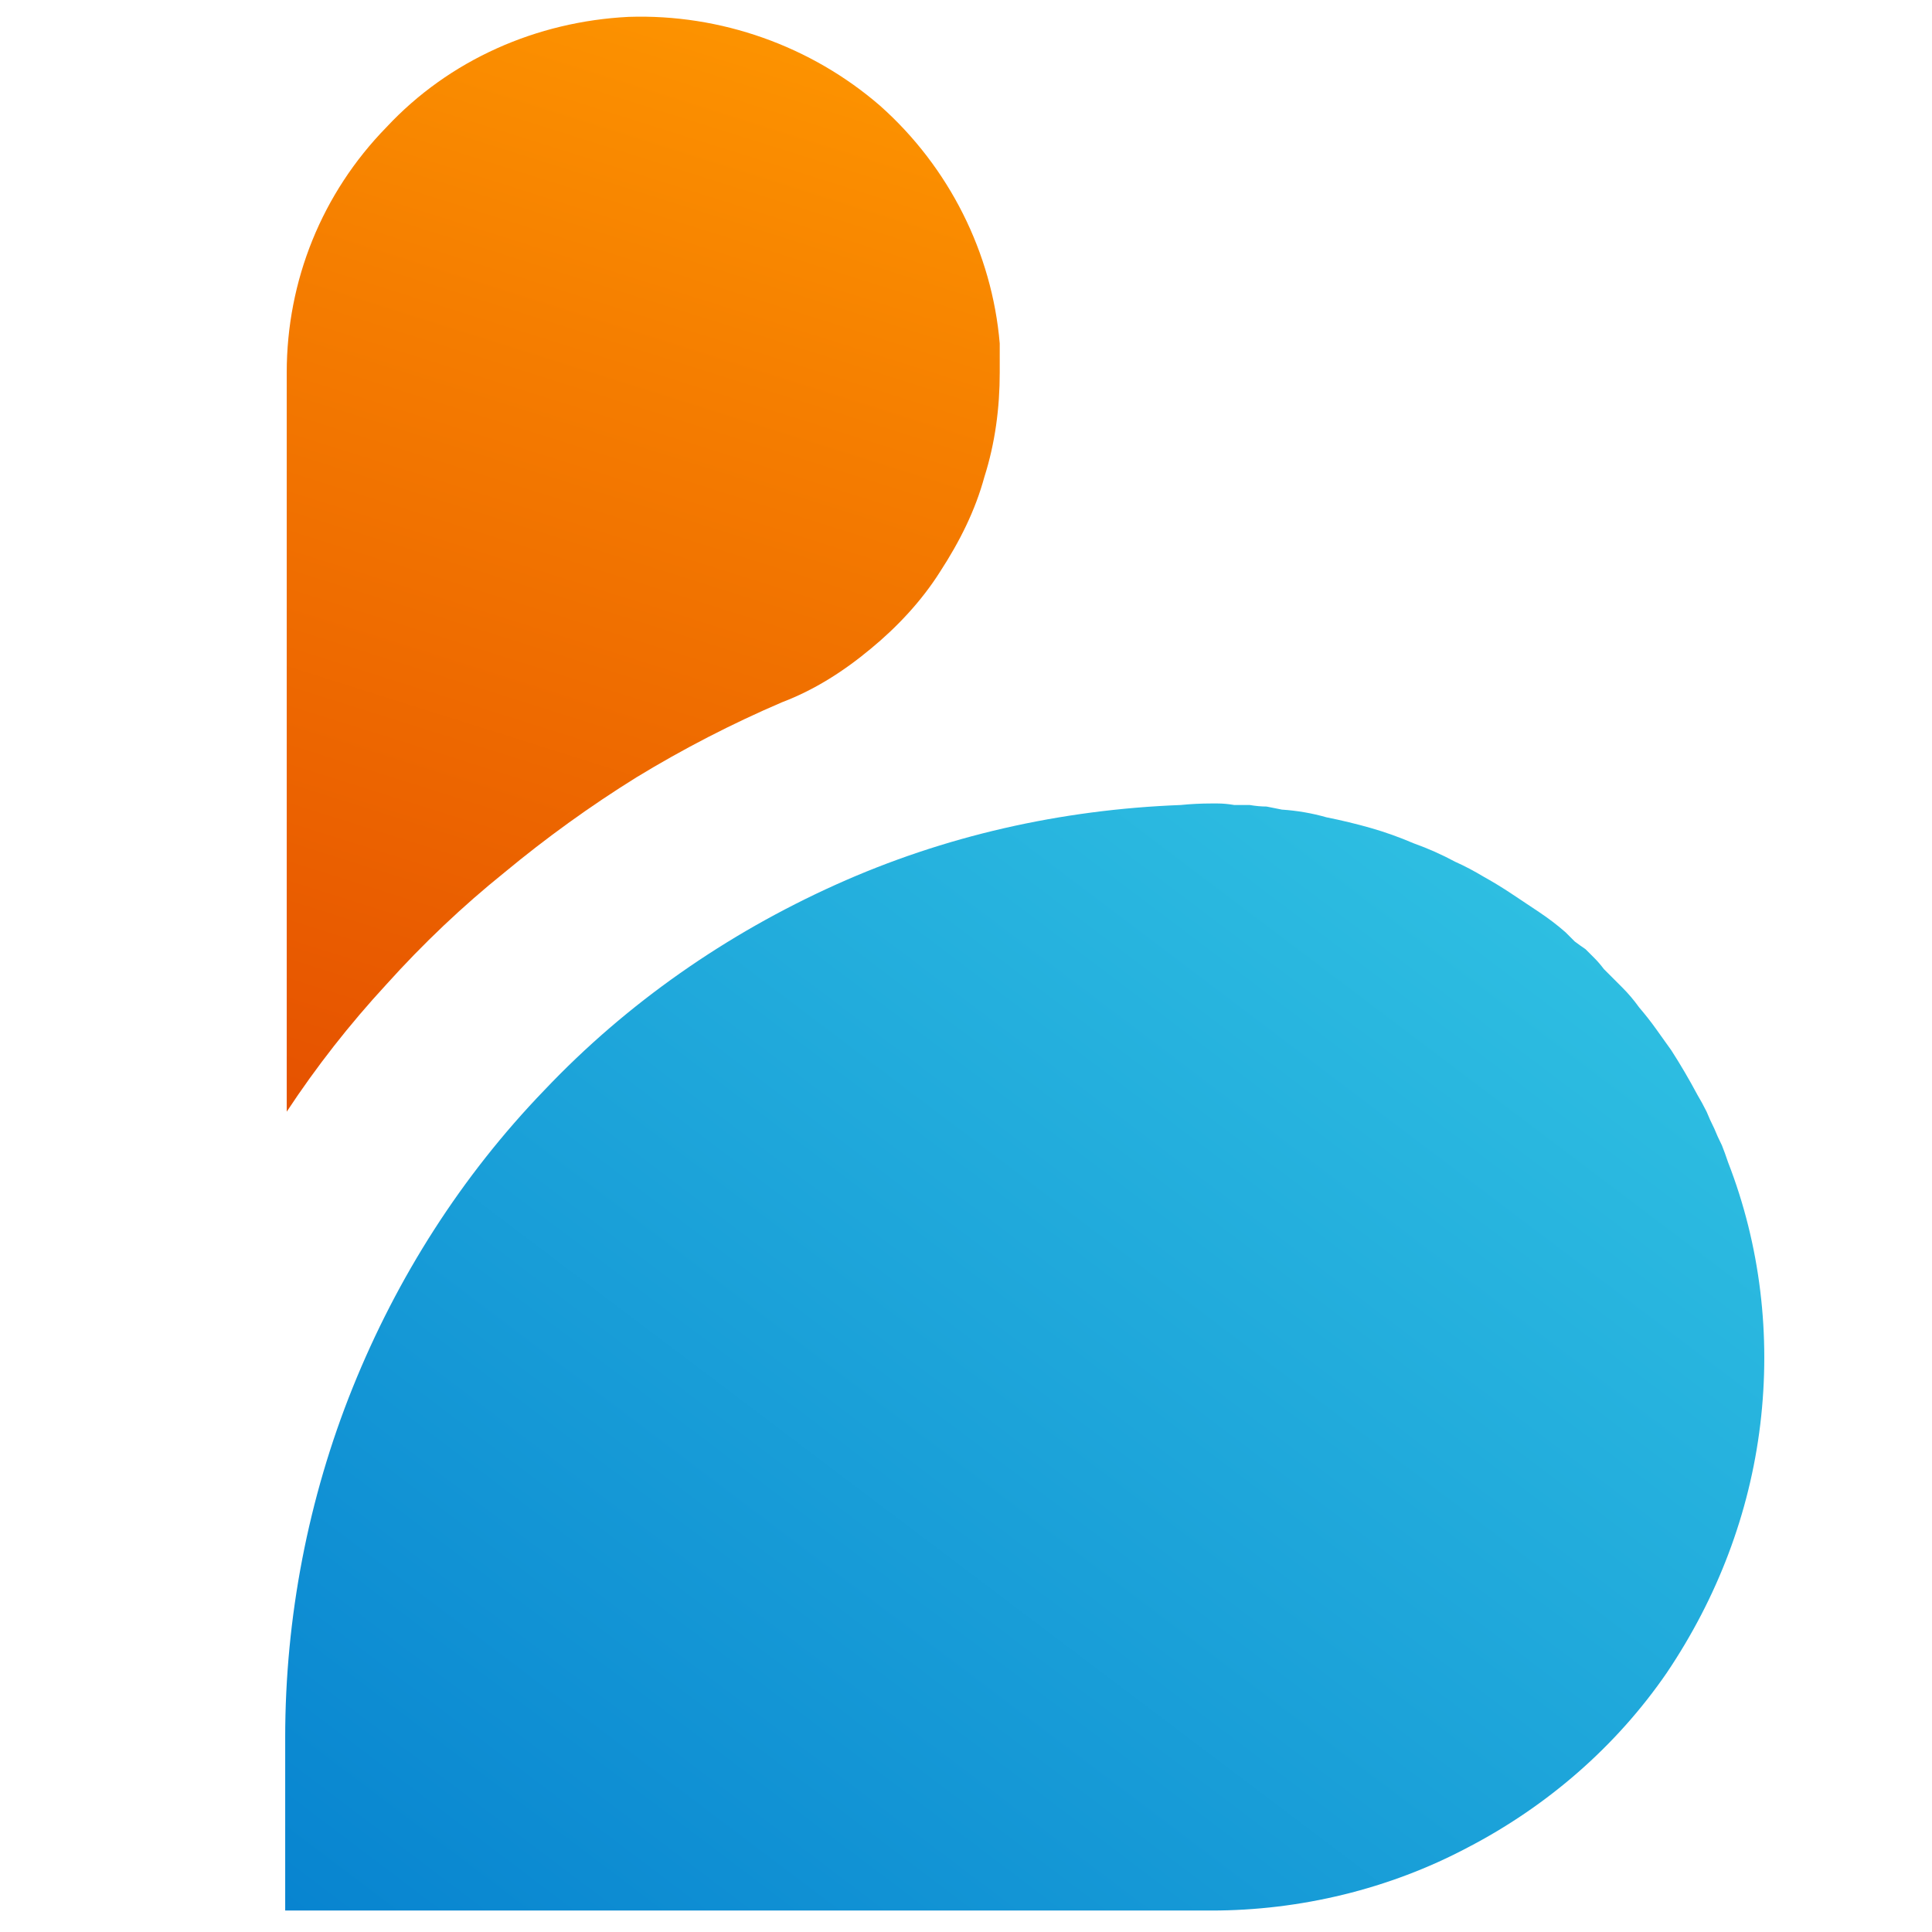
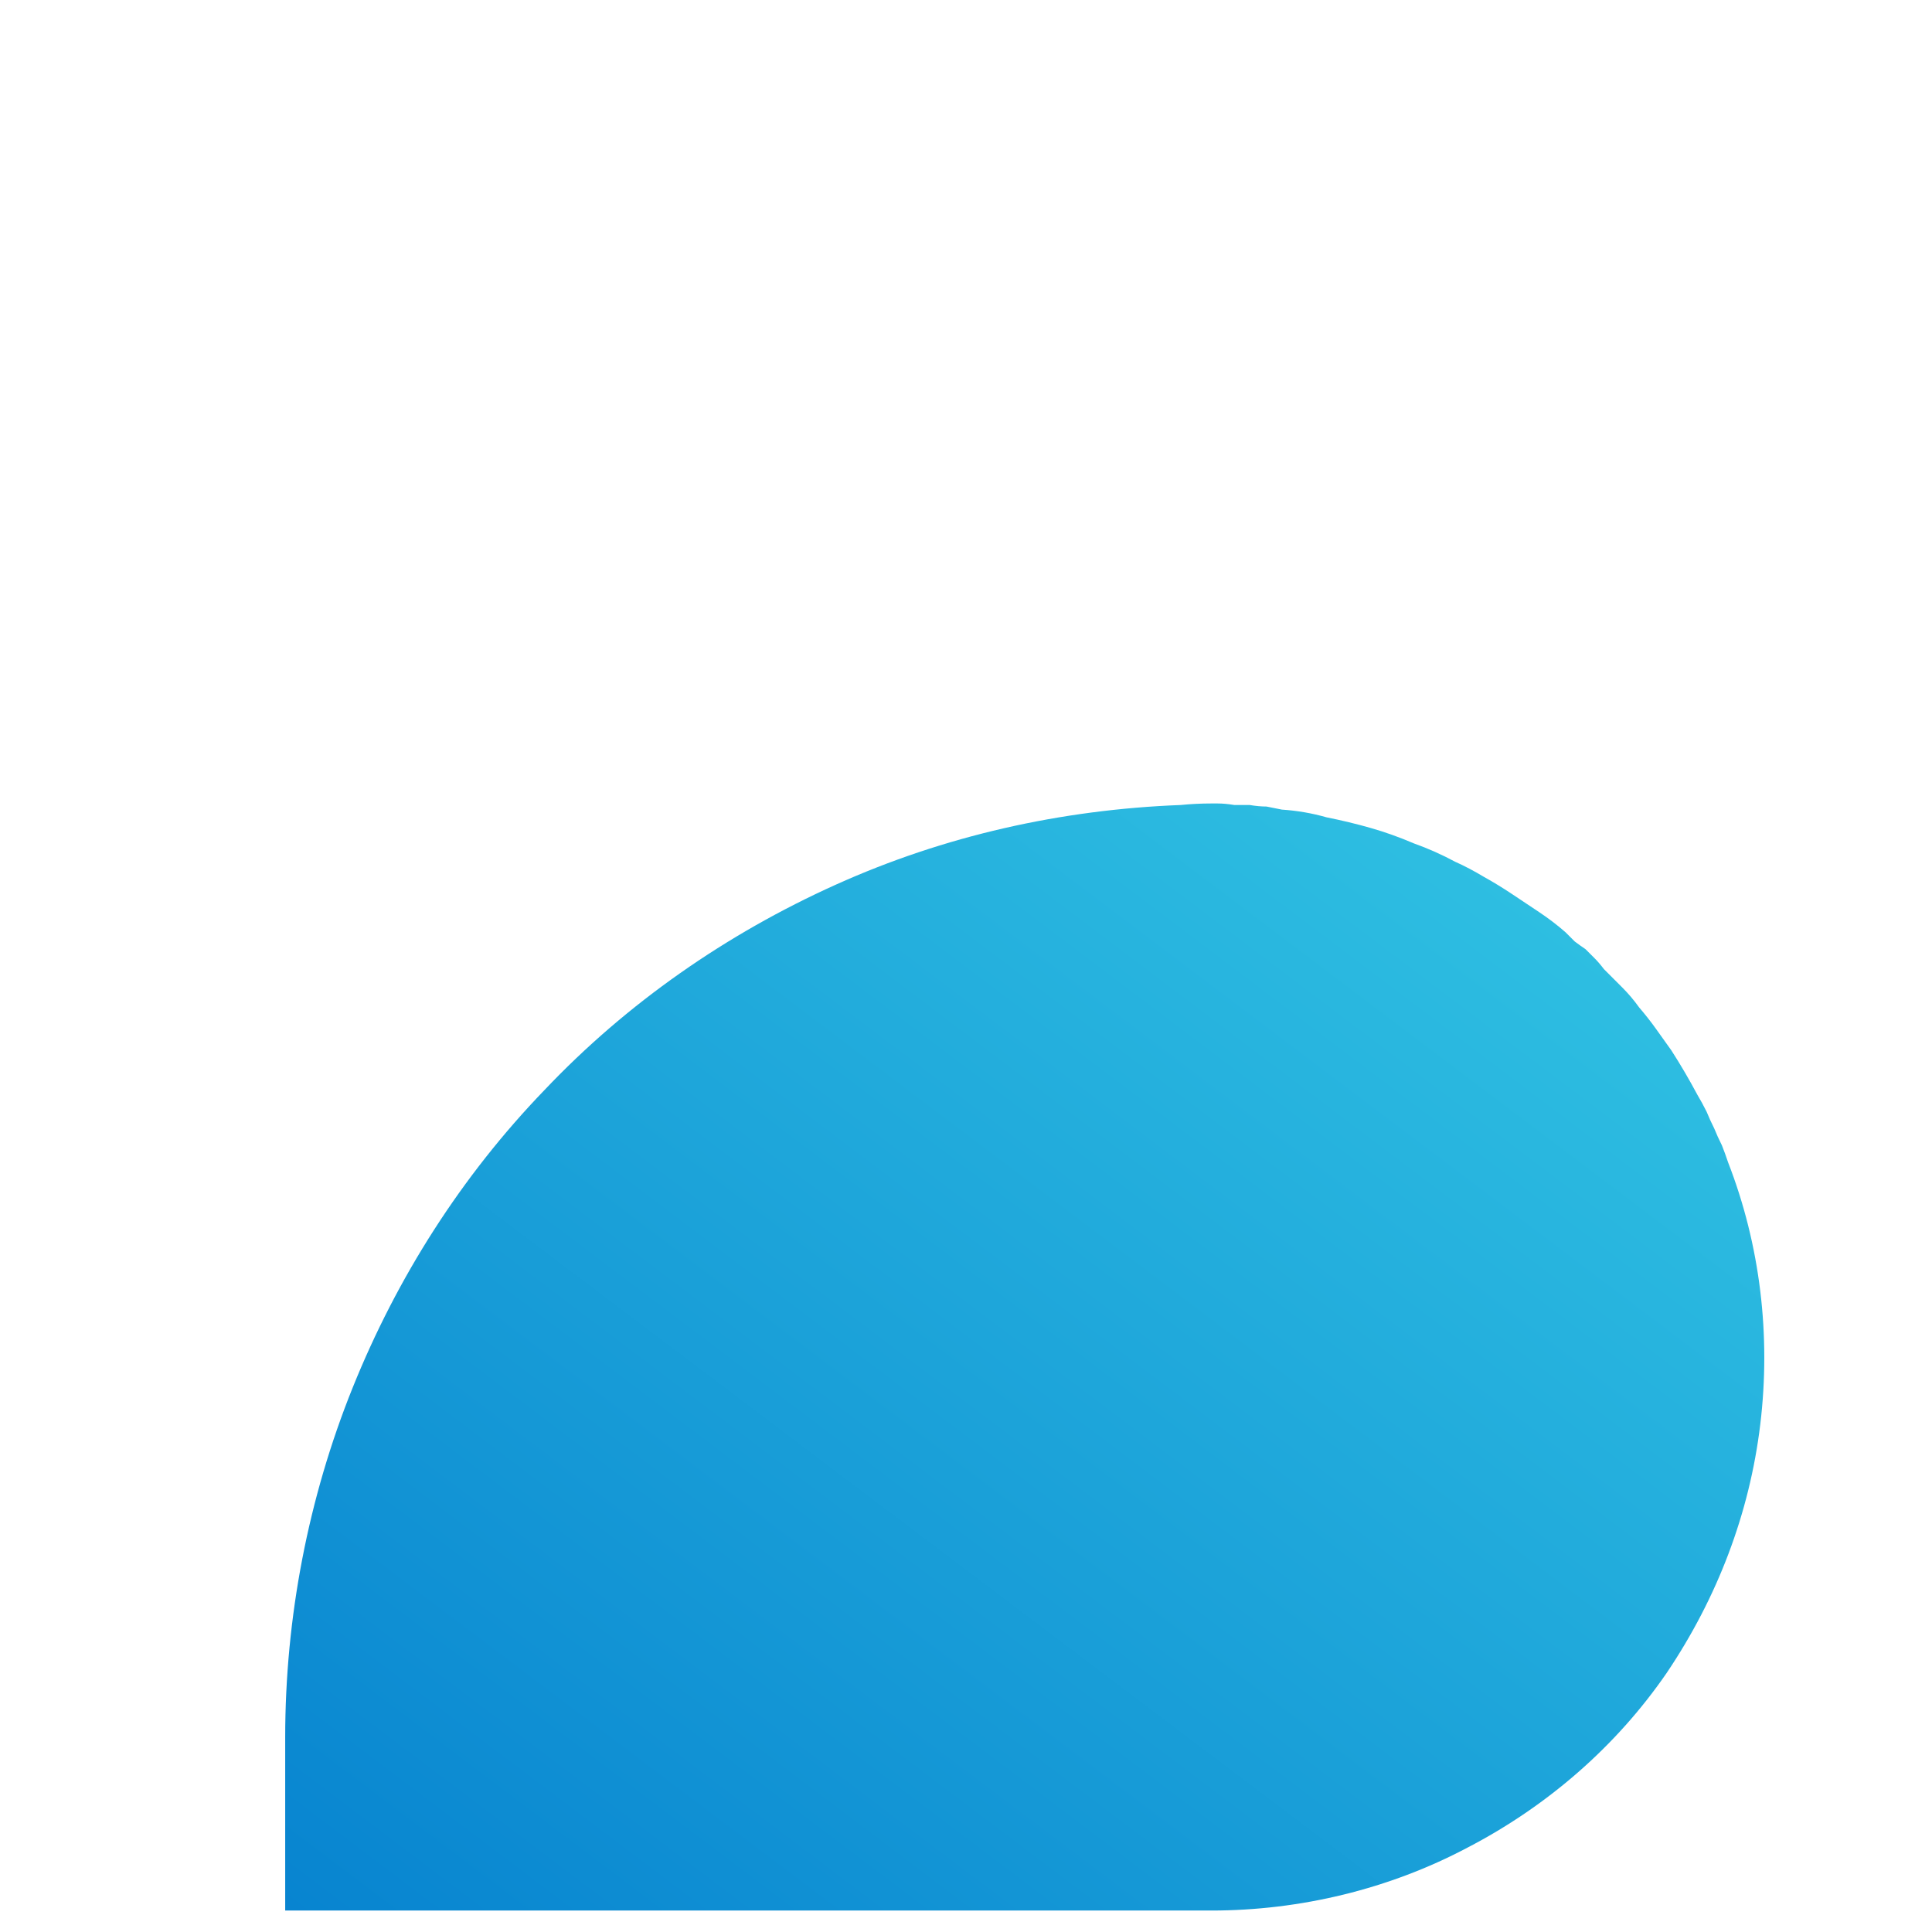
<svg xmlns="http://www.w3.org/2000/svg" version="1.2" viewBox="0 0 126 126" width="126" height="126">
  <defs>
    <linearGradient id="P" gradientUnits="userSpaceOnUse" />
    <linearGradient id="g1" x1="102.1" y1="50" x2="23.3" y2="154.3" href="#P">
      <stop stop-color="#31c3e3" />
      <stop offset="1" stop-color="#0078cc" />
    </linearGradient>
    <linearGradient id="g2" x1="51.4" y1="-5.6" x2="26.5" y2="73.2" href="#P">
      <stop stop-color="#ff9a00" />
      <stop offset=".37" stop-color="#f57e00" />
      <stop offset="1" stop-color="#e65300" />
    </linearGradient>
  </defs>
  <style>.a{fill:url(#g1)}.b{fill:url(#g2)}</style>
  <path class="a" d="m112.7 75.8q-0.2-0.6-0.4-1.1-0.3-0.6-0.5-1.1-0.3-0.6-0.5-1.1-0.3-0.6-0.6-1.1-0.8-1.5-1.7-2.9-0.5-0.7-1-1.4-0.5-0.7-1.1-1.4-0.5-0.7-1.1-1.3-0.6-0.6-1.2-1.2-0.3-0.4-0.6-0.7-0.3-0.3-0.6-0.6-0.3-0.2-0.7-0.5-0.3-0.3-0.6-0.6-0.8-0.7-1.7-1.3-0.9-0.6-1.8-1.2-0.9-0.6-1.8-1.1-1-0.6-1.9-1-1.3-0.7-2.7-1.2-1.4-0.6-2.8-1-1.4-0.4-2.9-0.7-1.4-0.4-2.9-0.5-0.5-0.1-1-0.2-0.5 0-1.1-0.1-0.5 0-1 0-0.6-0.1-1.1-0.1h-0.4q-1 0-2 0.1c-7.8 0.3-15.4 2-22.5 5.2-7.1 3.2-13.6 7.7-19 13.4-5.4 5.6-9.6 12.2-12.5 19.4-2.9 7.2-4.4 15-4.4 22.8v11.3h60.4c5.8 0 11.6-1.4 16.7-4.1 5.2-2.7 9.7-6.6 13-11.4 3.3-4.9 5.4-10.4 6.1-16.2 0.7-5.8 0-11.7-2.1-17.1z" />
-   <path class="b" d="m51 45.8c2.1-0.8 4-2 5.8-3.5 1.7-1.4 3.3-3.1 4.5-5 1.3-2 2.3-4 2.9-6.2 0.7-2.2 1-4.5 1-6.8 0-0.6 0-1.2 0-1.9-0.5-5.9-3.3-11.5-7.8-15.5-4.5-3.9-10.4-6-16.4-5.8-6 0.3-11.7 2.8-15.8 7.2-4.2 4.3-6.5 10-6.5 16v48.2q2.9-4.4 6.5-8.3 3.6-4 7.7-7.3 4.1-3.4 8.6-6.2 4.6-2.8 9.5-4.9z" />
</svg>